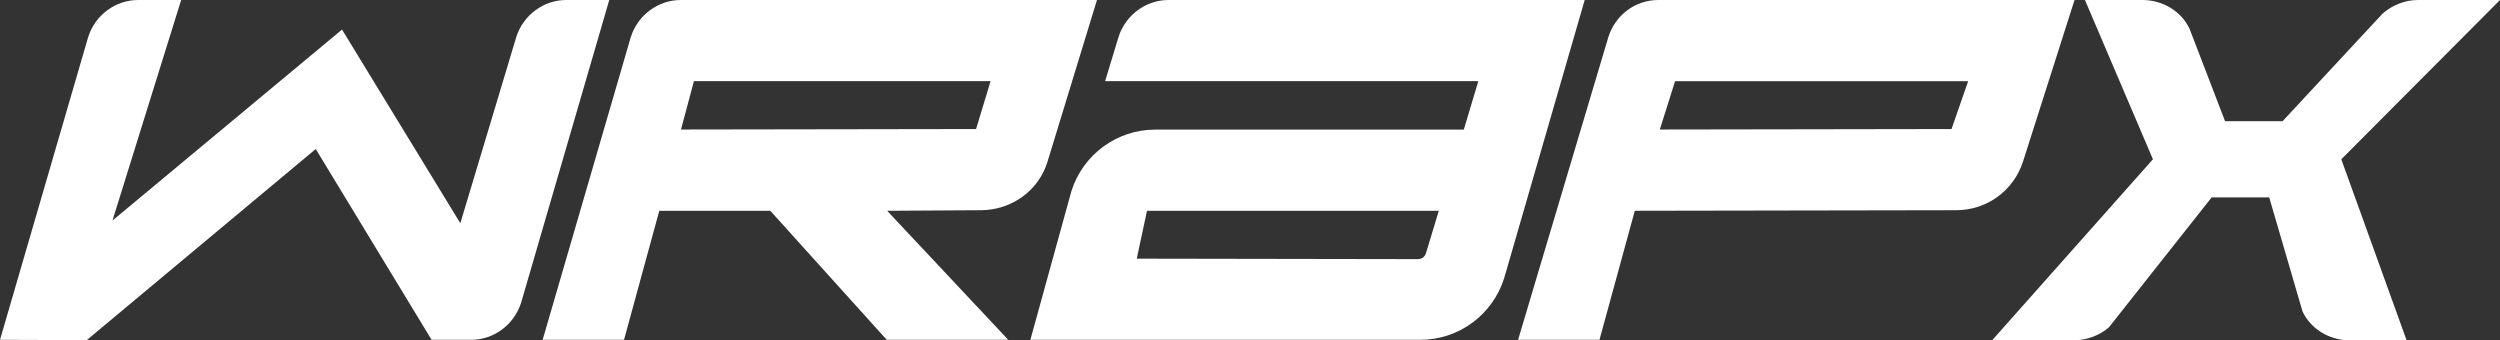
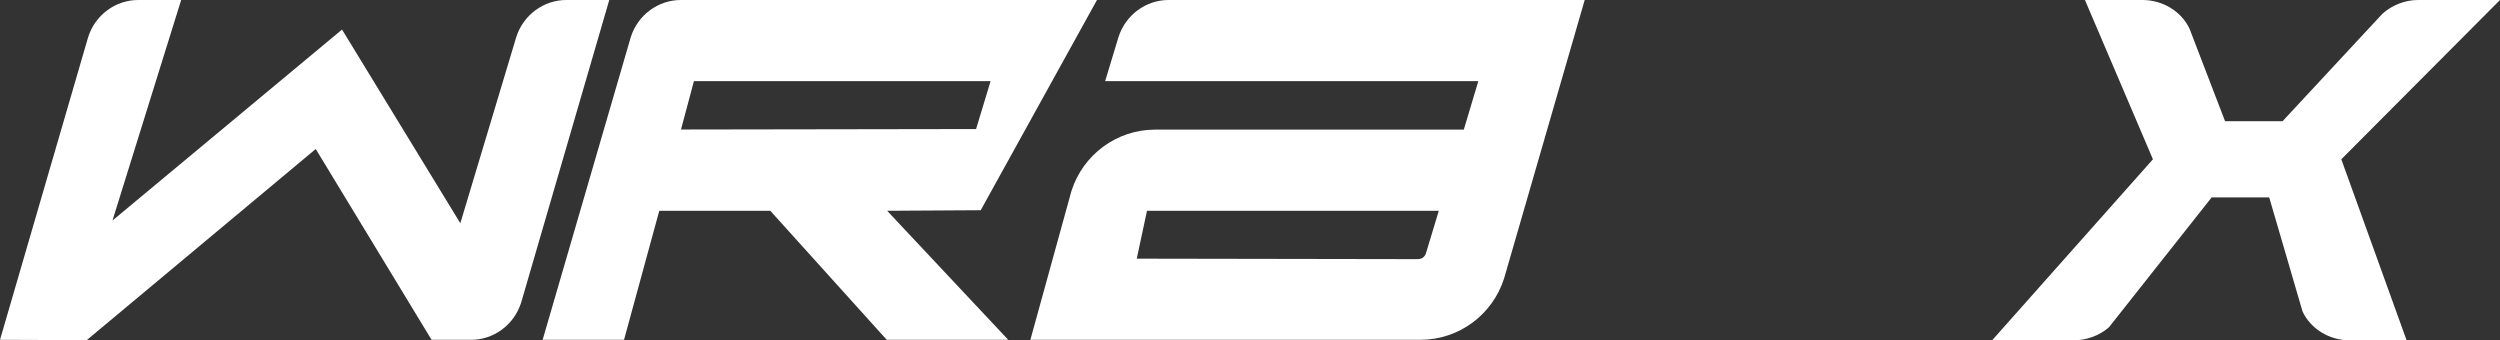
<svg xmlns="http://www.w3.org/2000/svg" width="191" height="26" viewBox="0 0 191 26" fill="none">
  <rect x="0" y="0" width="191" height="26" fill="#333333" stroke="none" />
  <path d="M46.548 0L39.813 23.128C39.279 24.811 37.726 25.963 35.994 25.963H32.974L24.122 11.384L6.626 25.987L0 25.963L6.735 2.835C7.267 1.152 8.822 0 10.554 0H13.841L8.593 16.848L26.131 2.258L35.169 17.054L39.442 2.833C39.974 1.152 41.529 0 43.261 0H46.548Z" fill="white" />
  <path d="M121.071 0L114.914 21.267C114.026 24.057 111.449 25.961 108.518 25.961H78.72L81.857 14.597C82.745 11.807 85.322 9.903 88.252 9.903H111.835L112.944 6.199H84.432L85.453 2.833C85.987 1.152 87.542 0 89.272 0H121.071ZM109.925 16.103H87.631L86.847 19.762L108.32 19.798C108.631 19.798 108.853 19.621 108.941 19.355L109.925 16.103Z" fill="white" />
  <path d="M178.876 12.169L183.865 26H179.512C177.957 26 176.537 25.127 175.914 23.796L173.367 15.08H168.971L161.125 25.003C160.414 25.625 159.437 26 158.415 26H152.197L164.484 12.169L159.29 0H163.687C165.242 0 166.661 0.873 167.284 2.204L169.994 9.258H174.39L182.028 1.04C182.785 0.375 183.761 0 184.738 0H191L178.876 12.169Z" fill="white" />
-   <path d="M126.697 0C124.921 0 123.412 1.152 122.878 2.835L115.981 25.963H122.199L124.899 16.103L149.452 16.06C151.805 16.06 153.848 14.555 154.559 12.339L158.495 0H126.697ZM149.096 9.859L126.811 9.895L127.976 6.202H150.367L149.096 9.861V9.859Z" fill="white" />
-   <path d="M52.011 0C50.279 0 48.726 1.152 48.192 2.835L41.457 25.963H47.675L50.369 16.103H58.851L67.748 25.963H77.03L67.777 16.103L74.927 16.06C77.28 16.06 79.369 14.555 80.034 12.339L83.809 0H52.011ZM74.572 9.859L52.028 9.895L53.015 6.2H75.681L74.572 9.859Z" fill="white" />
+   <path d="M52.011 0C50.279 0 48.726 1.152 48.192 2.835L41.457 25.963H47.675L50.369 16.103H58.851L67.748 25.963H77.03L67.777 16.103L74.927 16.06L83.809 0H52.011ZM74.572 9.859L52.028 9.895L53.015 6.2H75.681L74.572 9.859Z" fill="white" />
</svg>